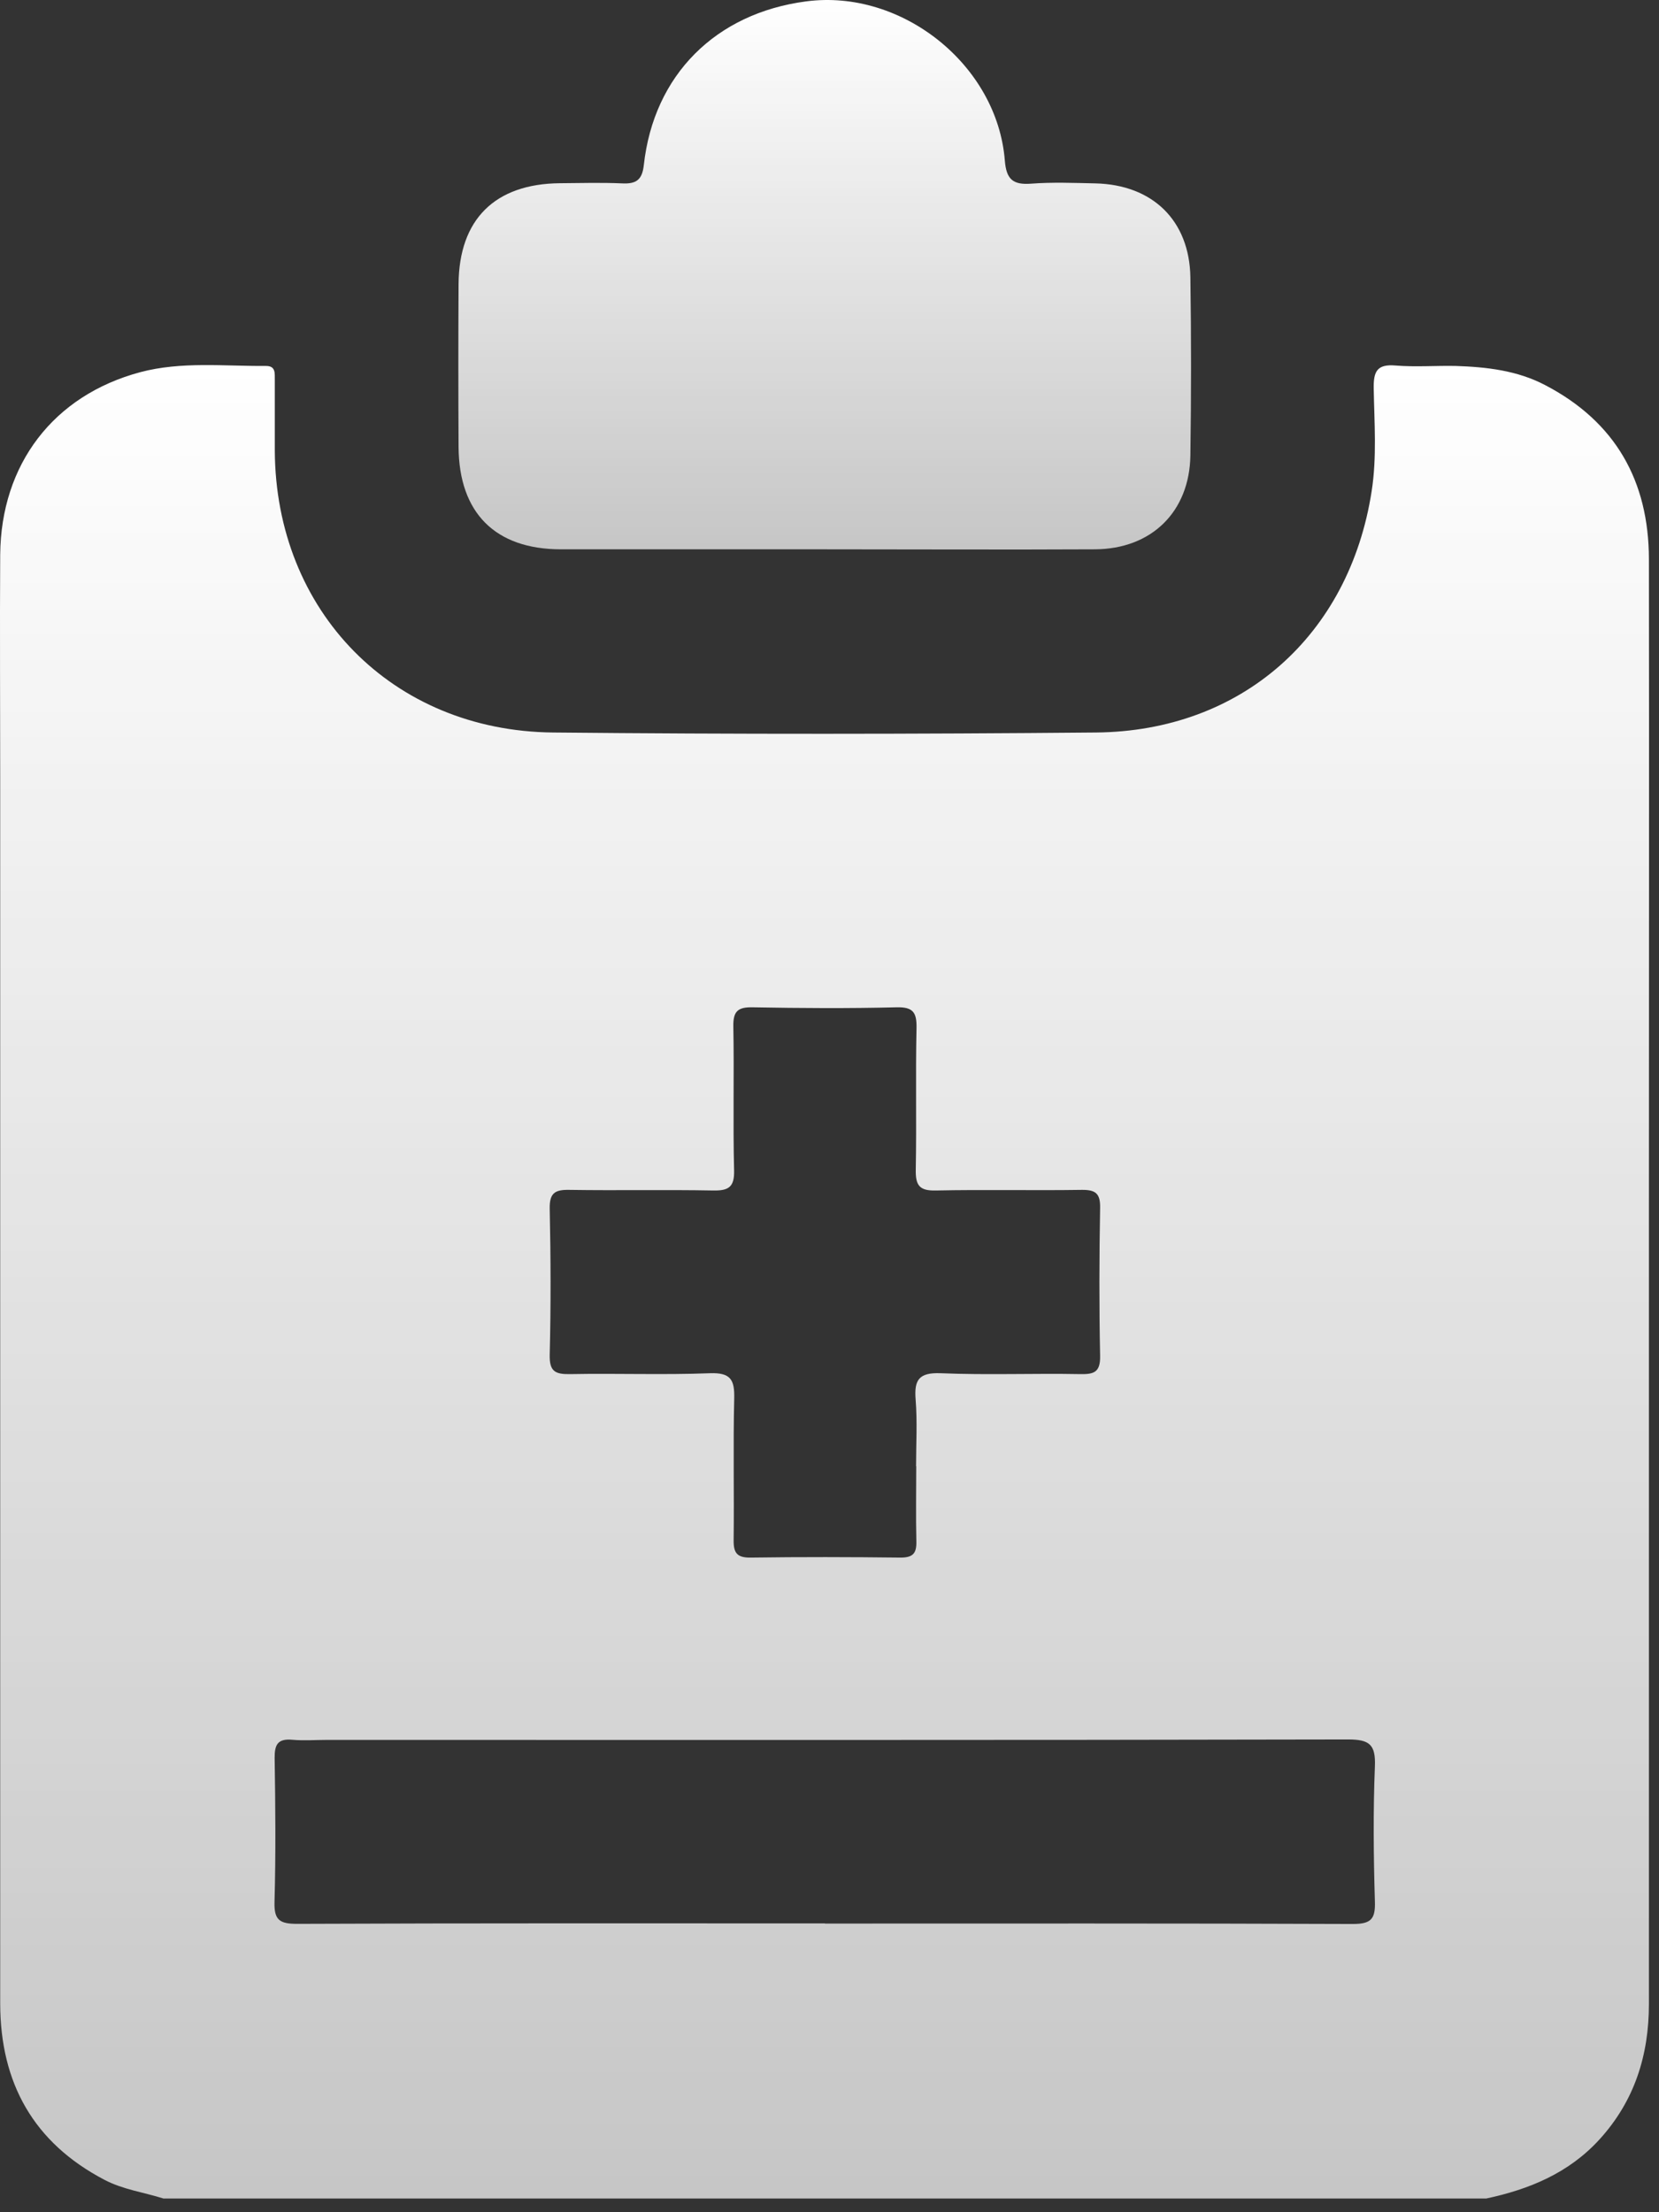
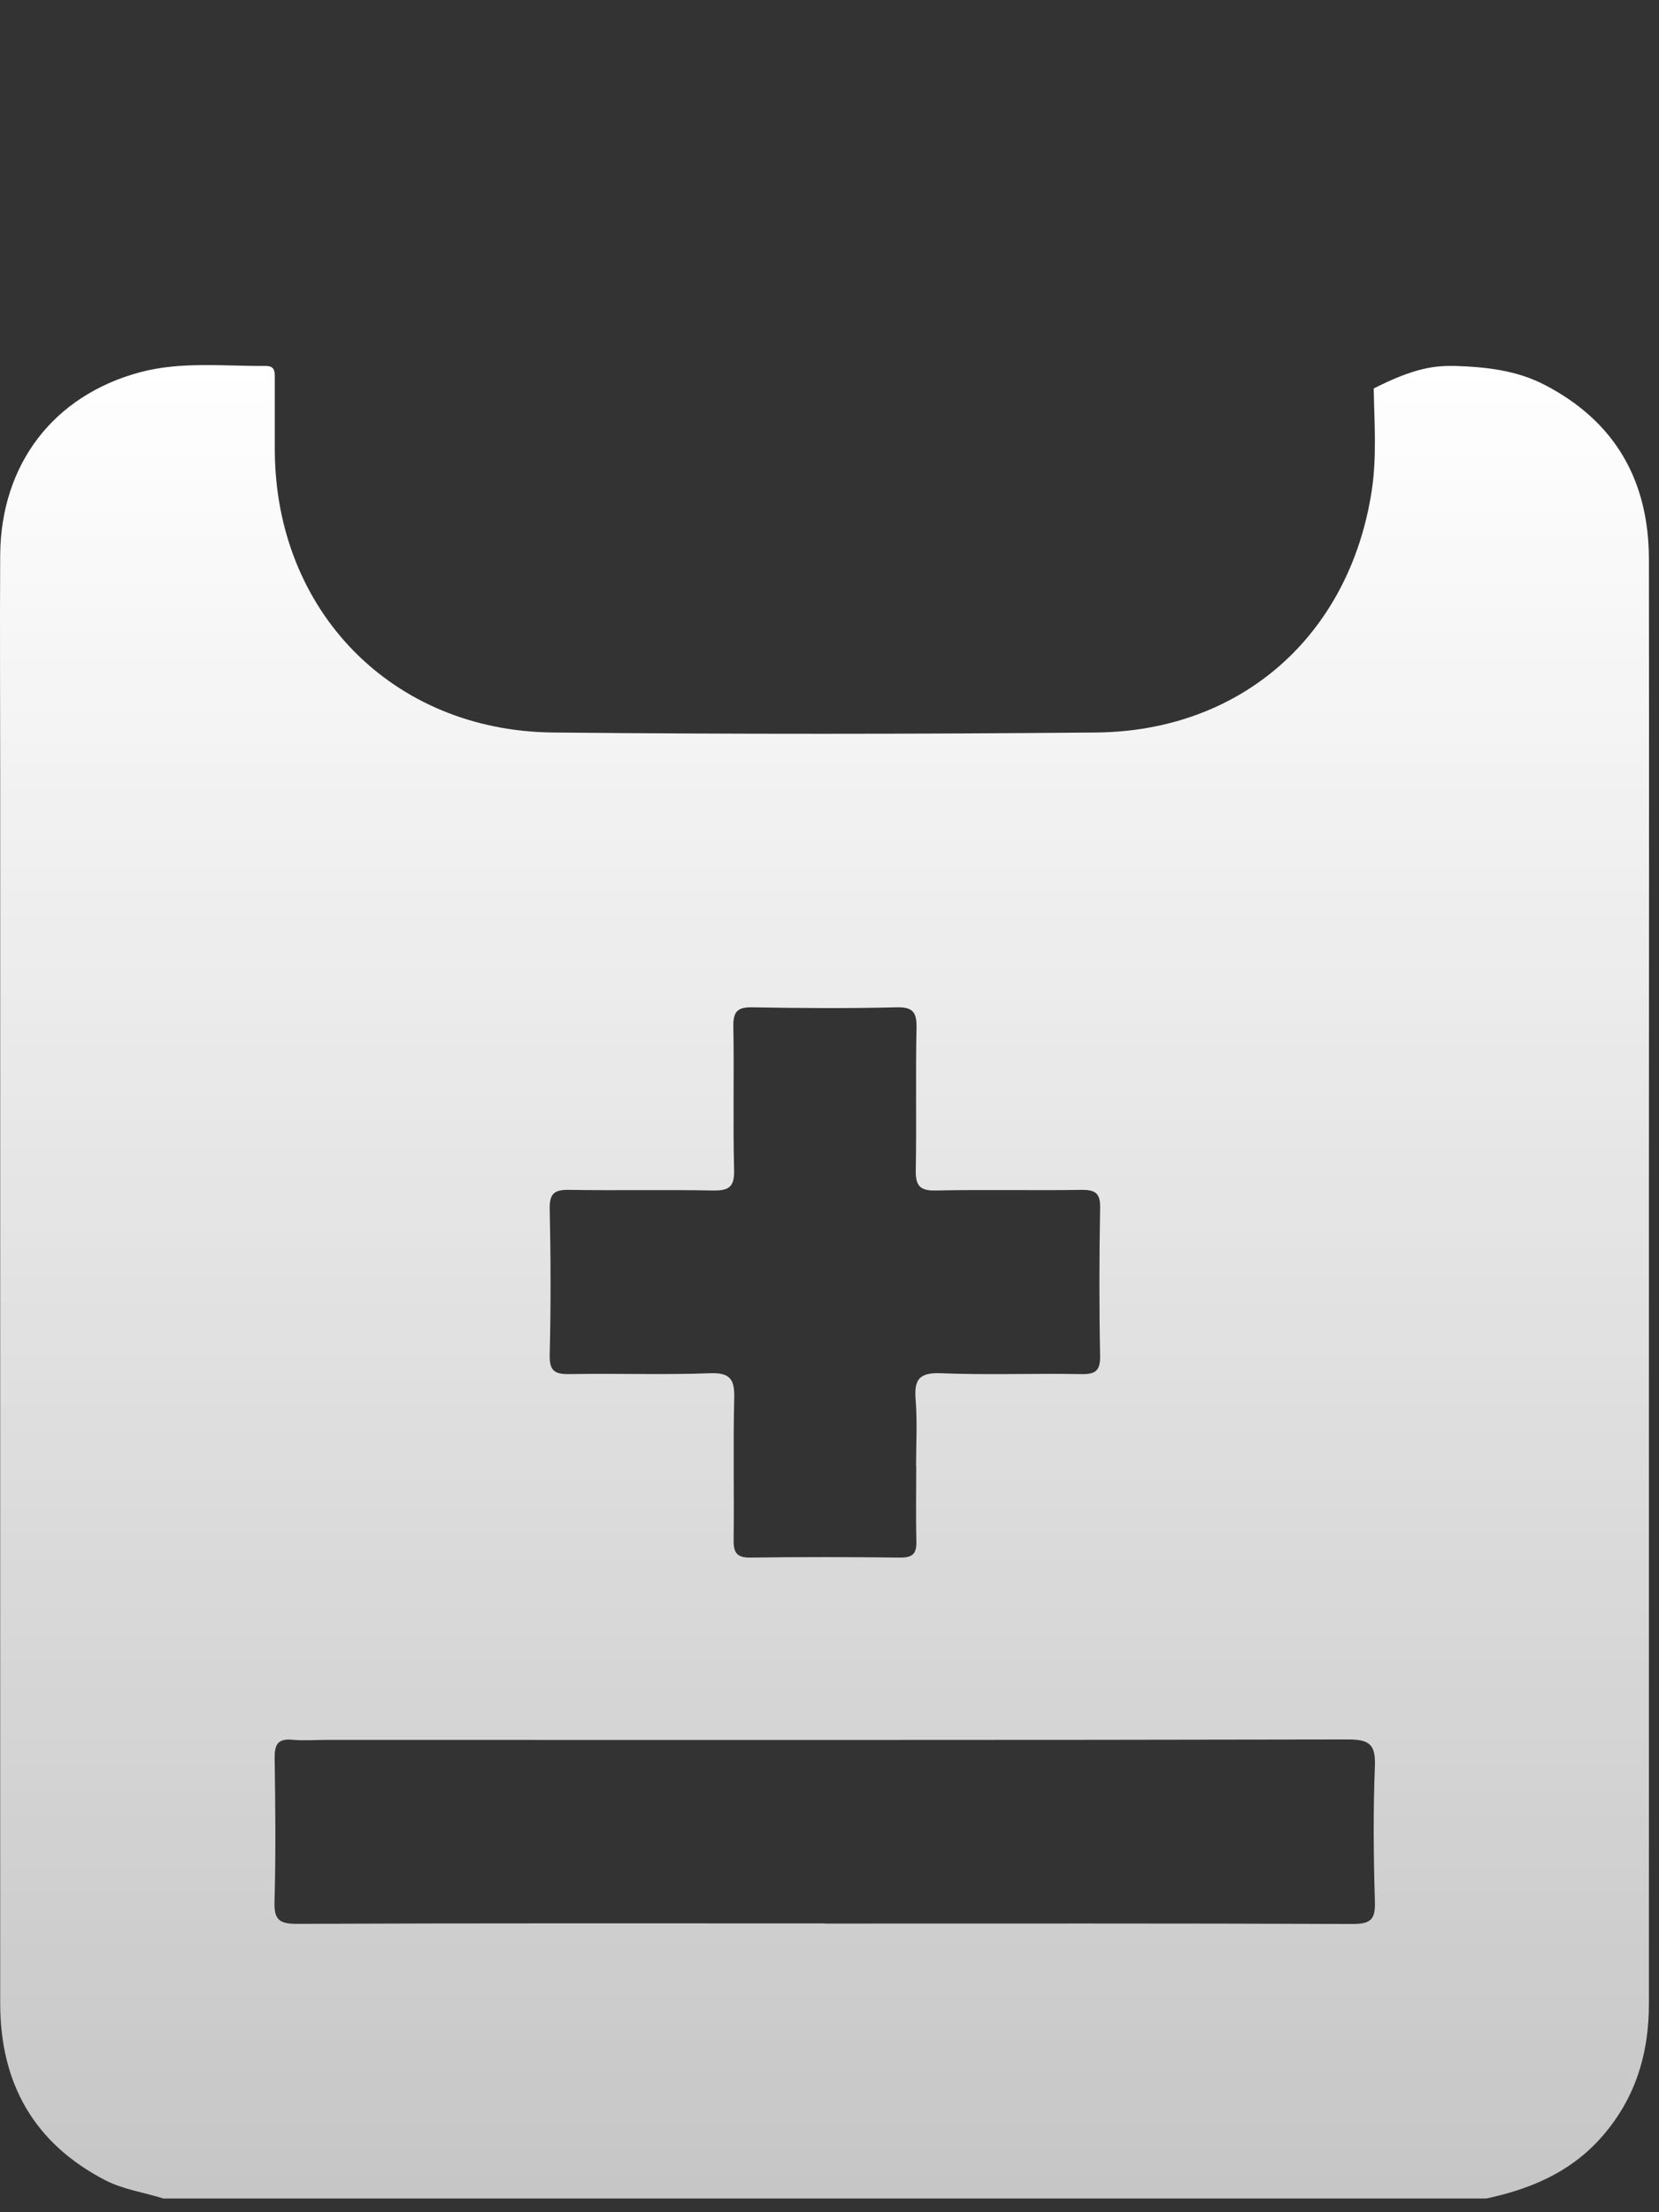
<svg xmlns="http://www.w3.org/2000/svg" width="51" height="68" viewBox="0 0 51 68" fill="none">
  <rect x="0" y="0" width="51" height="68" fill="#333333" stroke="none" />
-   <path d="M45.686 67.578H5.023C4.418 67.387 3.786 67.305 3.213 67.005C1.029 65.863 0.011 64.025 0.006 61.592C0.006 49.011 0.006 36.43 0.006 23.849C0.006 21.584 -0.008 19.319 0.006 17.053C0.029 14.27 1.644 12.155 4.309 11.441C5.573 11.104 6.888 11.259 8.18 11.249C8.484 11.249 8.443 11.482 8.448 11.673C8.448 12.4 8.448 13.123 8.448 13.851C8.471 18.782 12.055 22.466 16.999 22.516C22.562 22.571 28.129 22.566 33.692 22.516C38.168 22.475 41.479 19.532 42.166 15.102C42.33 14.056 42.248 12.992 42.23 11.941C42.22 11.413 42.334 11.186 42.907 11.236C43.517 11.286 44.14 11.236 44.754 11.249C45.7 11.281 46.637 11.386 47.497 11.836C49.662 12.964 50.685 14.784 50.69 17.185C50.699 23.808 50.69 30.426 50.69 37.048C50.69 45.231 50.69 53.414 50.69 61.597C50.69 63.175 50.248 64.58 49.17 65.763C48.224 66.8 47.005 67.3 45.673 67.582L45.686 67.578ZM25.364 59.127C30.772 59.127 36.18 59.118 41.588 59.14C42.148 59.14 42.284 58.99 42.266 58.449C42.225 57.066 42.211 55.679 42.266 54.296C42.293 53.623 42.102 53.468 41.438 53.468C30.972 53.491 20.511 53.482 10.044 53.482C9.694 53.482 9.34 53.509 8.989 53.478C8.539 53.437 8.439 53.623 8.443 54.042C8.466 55.515 8.48 56.989 8.439 58.458C8.421 59.022 8.598 59.136 9.135 59.136C14.543 59.113 19.951 59.122 25.359 59.122L25.364 59.127ZM28.161 45.067C28.161 44.385 28.202 43.703 28.148 43.025C28.097 42.411 28.252 42.184 28.921 42.211C30.349 42.27 31.777 42.211 33.21 42.238C33.638 42.247 33.828 42.175 33.819 41.679C33.788 40.164 33.792 38.645 33.819 37.126C33.828 36.68 33.674 36.571 33.255 36.575C31.759 36.598 30.262 36.562 28.771 36.594C28.261 36.607 28.143 36.434 28.152 35.952C28.179 34.501 28.143 33.05 28.175 31.599C28.184 31.122 28.07 30.949 27.561 30.963C26.087 30.999 24.613 30.99 23.14 30.963C22.68 30.953 22.535 31.085 22.544 31.554C22.571 33.028 22.53 34.501 22.567 35.975C22.58 36.484 22.403 36.603 21.925 36.594C20.451 36.566 18.978 36.598 17.504 36.575C17.058 36.566 16.89 36.671 16.899 37.153C16.931 38.65 16.936 40.146 16.899 41.638C16.886 42.161 17.067 42.247 17.536 42.238C18.964 42.211 20.397 42.266 21.825 42.211C22.462 42.188 22.585 42.411 22.571 42.989C22.535 44.44 22.571 45.891 22.553 47.342C22.548 47.733 22.657 47.883 23.071 47.878C24.609 47.856 26.151 47.86 27.688 47.878C28.075 47.878 28.179 47.737 28.17 47.378C28.152 46.609 28.166 45.841 28.166 45.067H28.161Z" fill="url(#paint0_linear_163_4327)" />
-   <path d="M25.359 16.885C22.653 16.885 19.951 16.885 17.245 16.885C15.225 16.885 14.111 15.766 14.097 13.742C14.088 12.073 14.088 10.399 14.097 8.73C14.111 6.742 15.216 5.65 17.213 5.632C17.85 5.627 18.491 5.609 19.123 5.637C19.555 5.659 19.742 5.532 19.792 5.073C20.097 2.307 21.998 0.406 24.786 0.042C27.72 -0.345 30.658 1.993 30.89 4.936C30.936 5.514 31.14 5.687 31.695 5.646C32.35 5.596 33.014 5.623 33.674 5.637C35.434 5.678 36.567 6.778 36.594 8.525C36.621 10.349 36.621 12.173 36.594 14.001C36.567 15.734 35.398 16.876 33.66 16.885C30.89 16.899 28.12 16.885 25.35 16.885H25.359Z" fill="url(#paint1_linear_163_4327)" />
+   <path d="M45.686 67.578H5.023C4.418 67.387 3.786 67.305 3.213 67.005C1.029 65.863 0.011 64.025 0.006 61.592C0.006 49.011 0.006 36.43 0.006 23.849C0.006 21.584 -0.008 19.319 0.006 17.053C0.029 14.27 1.644 12.155 4.309 11.441C5.573 11.104 6.888 11.259 8.18 11.249C8.484 11.249 8.443 11.482 8.448 11.673C8.448 12.4 8.448 13.123 8.448 13.851C8.471 18.782 12.055 22.466 16.999 22.516C22.562 22.571 28.129 22.566 33.692 22.516C38.168 22.475 41.479 19.532 42.166 15.102C42.33 14.056 42.248 12.992 42.23 11.941C43.517 11.286 44.14 11.236 44.754 11.249C45.7 11.281 46.637 11.386 47.497 11.836C49.662 12.964 50.685 14.784 50.69 17.185C50.699 23.808 50.69 30.426 50.69 37.048C50.69 45.231 50.69 53.414 50.69 61.597C50.69 63.175 50.248 64.58 49.17 65.763C48.224 66.8 47.005 67.3 45.673 67.582L45.686 67.578ZM25.364 59.127C30.772 59.127 36.18 59.118 41.588 59.14C42.148 59.14 42.284 58.99 42.266 58.449C42.225 57.066 42.211 55.679 42.266 54.296C42.293 53.623 42.102 53.468 41.438 53.468C30.972 53.491 20.511 53.482 10.044 53.482C9.694 53.482 9.34 53.509 8.989 53.478C8.539 53.437 8.439 53.623 8.443 54.042C8.466 55.515 8.48 56.989 8.439 58.458C8.421 59.022 8.598 59.136 9.135 59.136C14.543 59.113 19.951 59.122 25.359 59.122L25.364 59.127ZM28.161 45.067C28.161 44.385 28.202 43.703 28.148 43.025C28.097 42.411 28.252 42.184 28.921 42.211C30.349 42.27 31.777 42.211 33.21 42.238C33.638 42.247 33.828 42.175 33.819 41.679C33.788 40.164 33.792 38.645 33.819 37.126C33.828 36.68 33.674 36.571 33.255 36.575C31.759 36.598 30.262 36.562 28.771 36.594C28.261 36.607 28.143 36.434 28.152 35.952C28.179 34.501 28.143 33.05 28.175 31.599C28.184 31.122 28.07 30.949 27.561 30.963C26.087 30.999 24.613 30.99 23.14 30.963C22.68 30.953 22.535 31.085 22.544 31.554C22.571 33.028 22.53 34.501 22.567 35.975C22.58 36.484 22.403 36.603 21.925 36.594C20.451 36.566 18.978 36.598 17.504 36.575C17.058 36.566 16.89 36.671 16.899 37.153C16.931 38.65 16.936 40.146 16.899 41.638C16.886 42.161 17.067 42.247 17.536 42.238C18.964 42.211 20.397 42.266 21.825 42.211C22.462 42.188 22.585 42.411 22.571 42.989C22.535 44.44 22.571 45.891 22.553 47.342C22.548 47.733 22.657 47.883 23.071 47.878C24.609 47.856 26.151 47.86 27.688 47.878C28.075 47.878 28.179 47.737 28.17 47.378C28.152 46.609 28.166 45.841 28.166 45.067H28.161Z" fill="url(#paint0_linear_163_4327)" />
  <defs>
    <linearGradient id="paint0_linear_163_4327" x1="25.347" y1="11.222" x2="25.347" y2="67.582" gradientUnits="userSpaceOnUse">
      <stop stop-color="white" />
      <stop offset="1" stop-color="white" stop-opacity="0.72" />
    </linearGradient>
    <linearGradient id="paint1_linear_163_4327" x1="25.352" y1="0" x2="25.352" y2="16.891" gradientUnits="userSpaceOnUse">
      <stop stop-color="white" />
      <stop offset="1" stop-color="white" stop-opacity="0.72" />
    </linearGradient>
  </defs>
</svg>